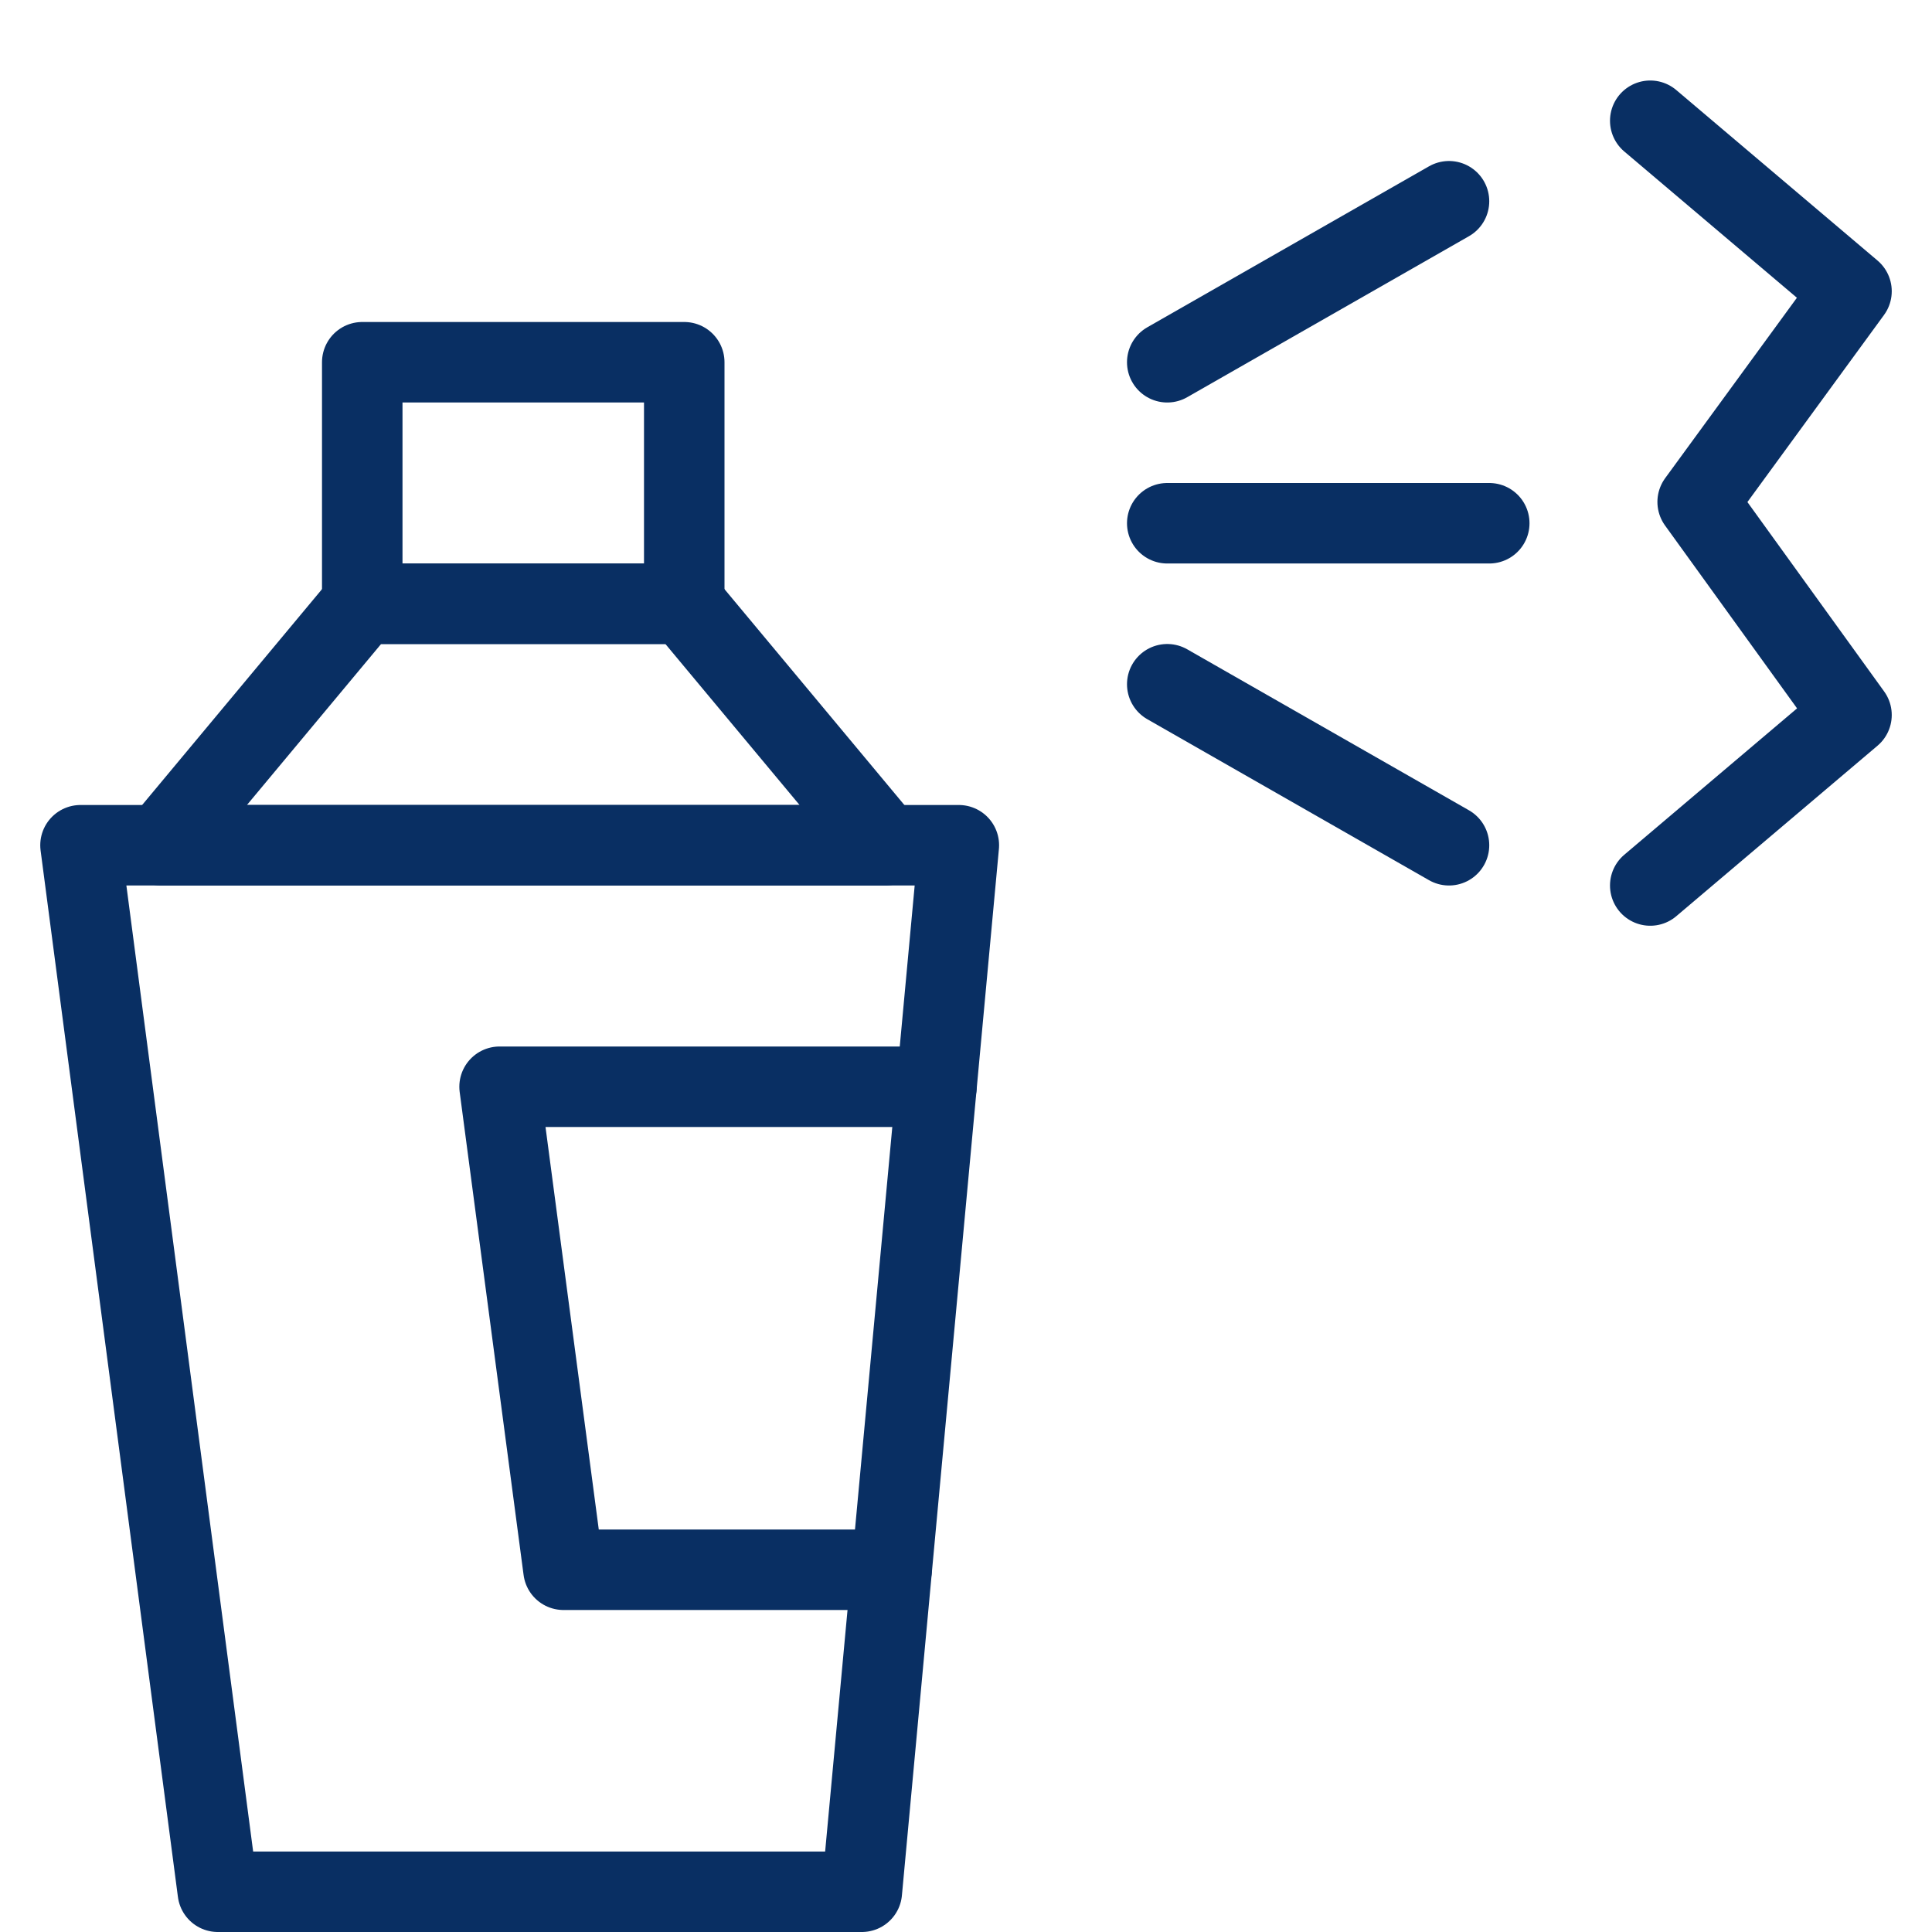
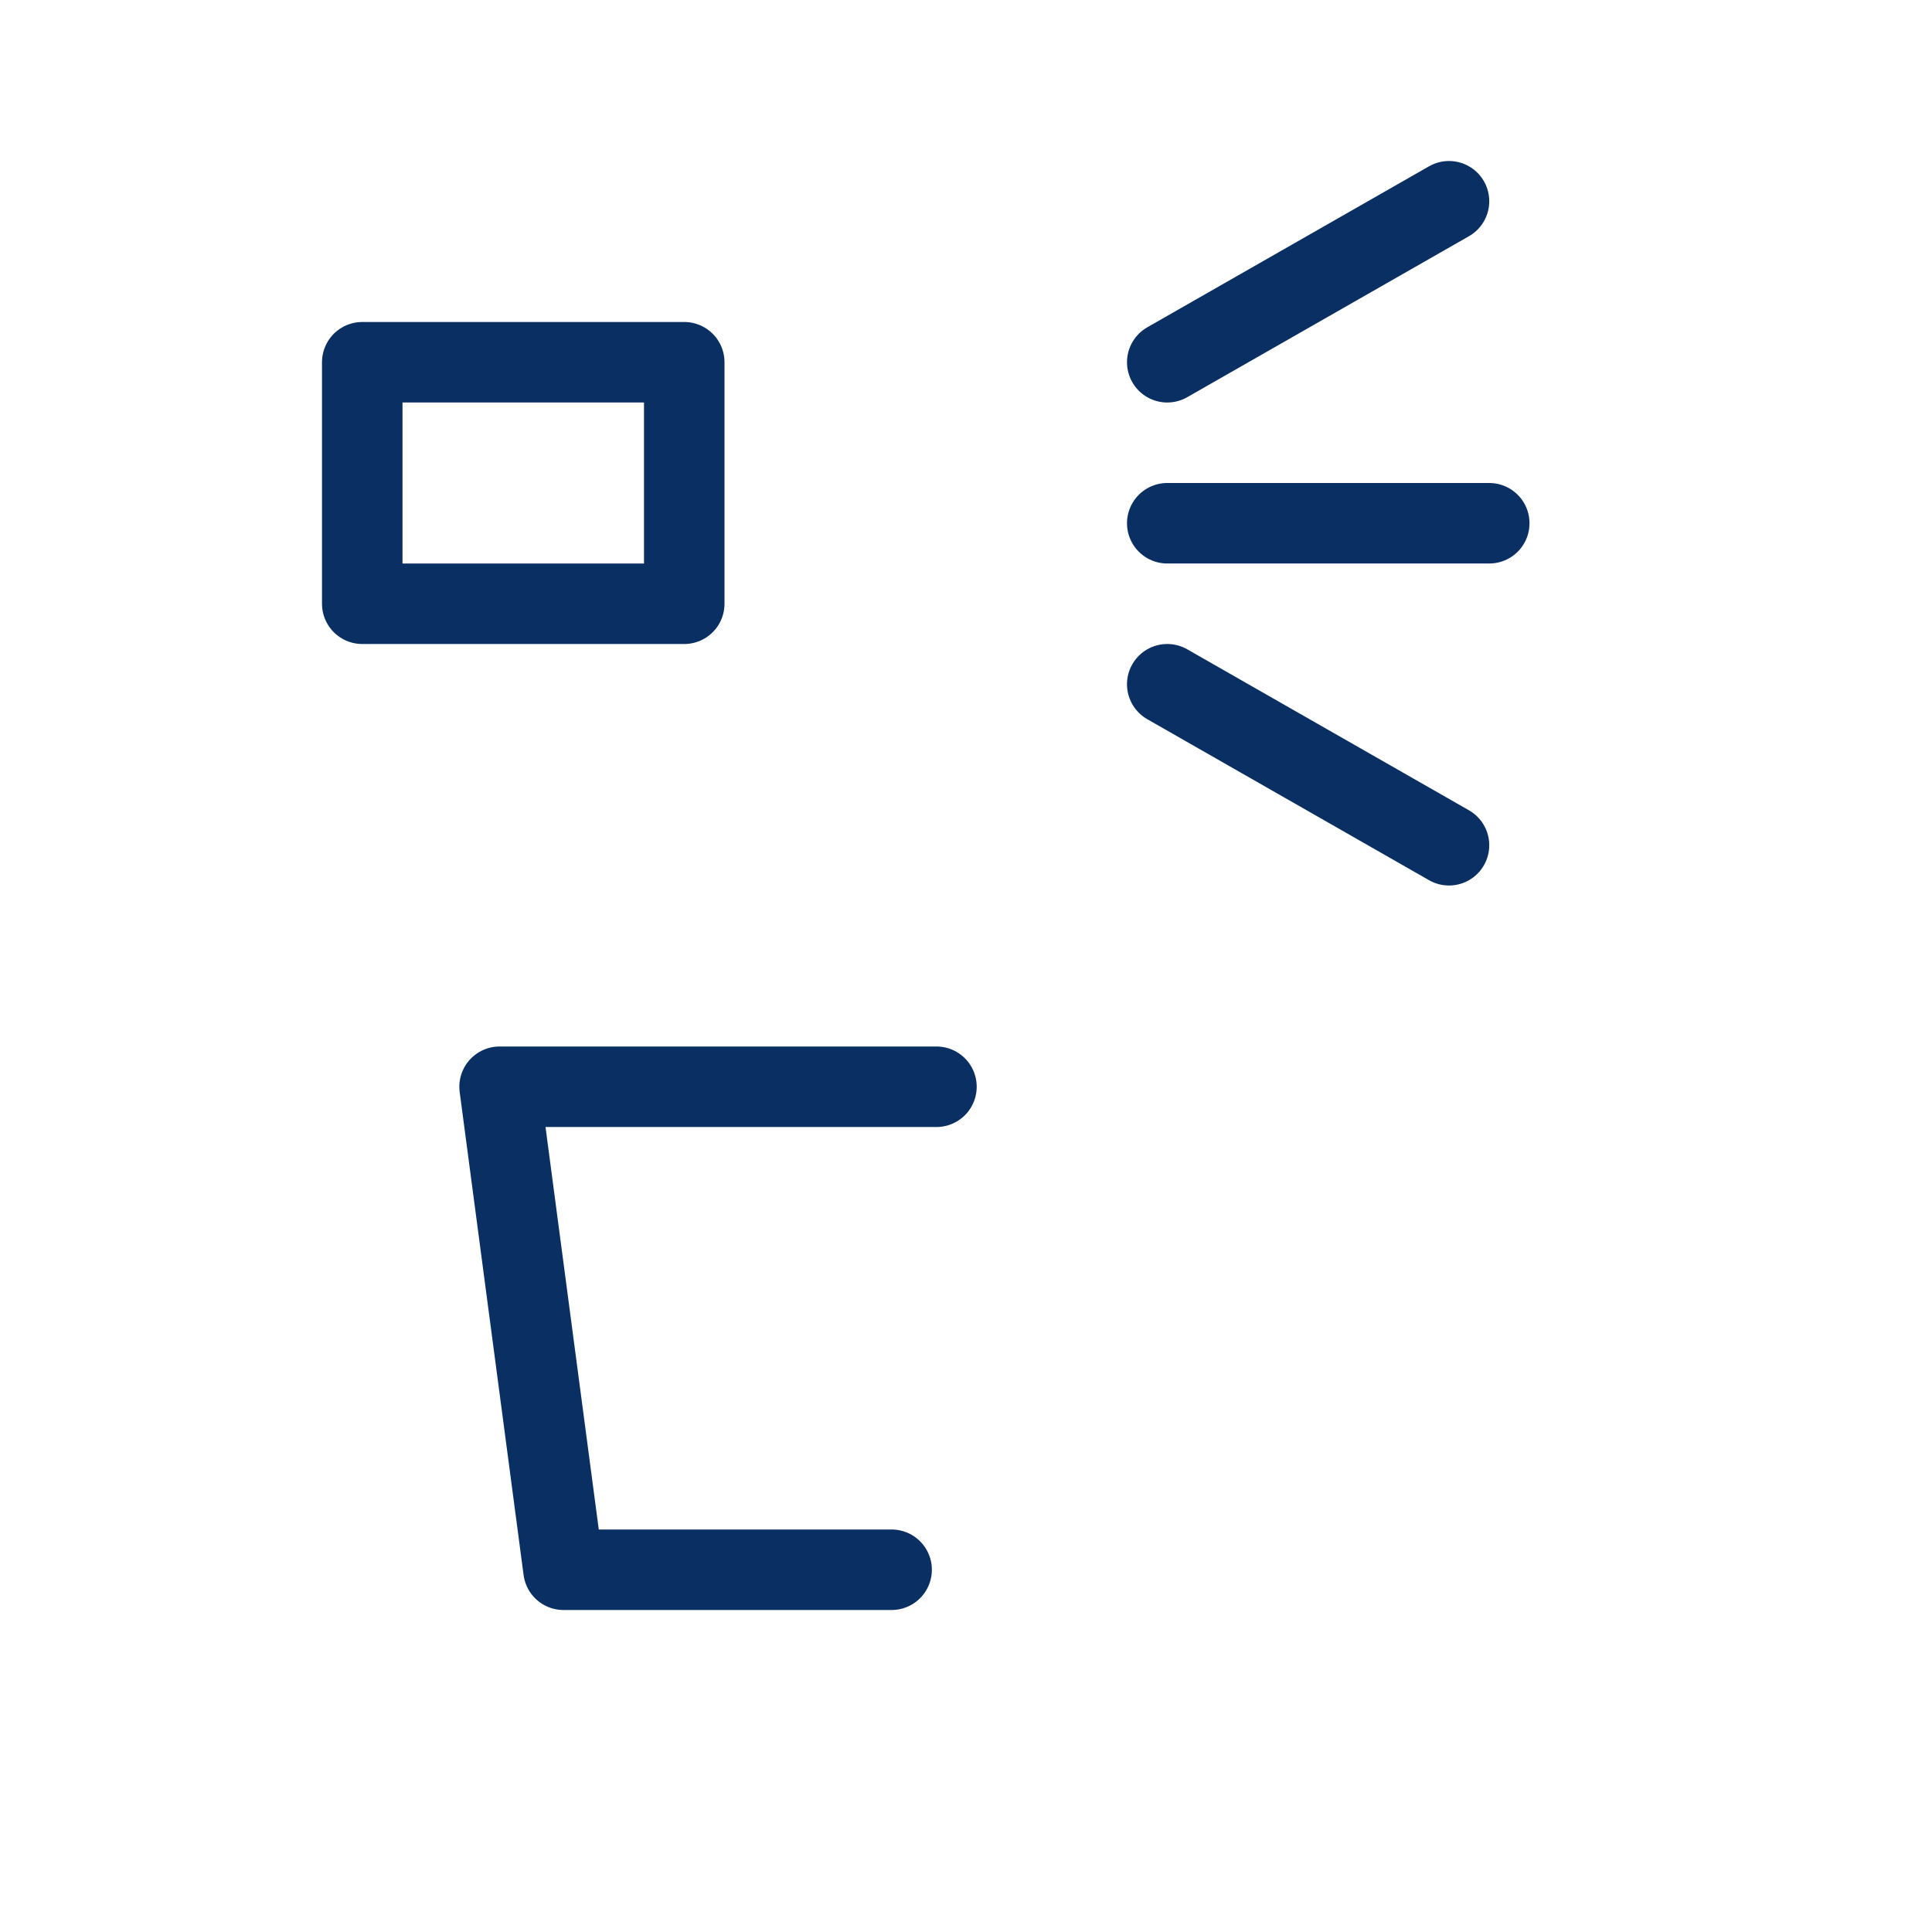
<svg xmlns="http://www.w3.org/2000/svg" fill="none" viewBox="0 0 24 24" id="Spray-Paint-3--Streamline-Cyber">
  <desc>
    Spray Paint 3 Streamline Icon: https://streamlinehq.com
  </desc>
-   <path stroke="#092f63" stroke-linecap="round" stroke-linejoin="round" stroke-miterlimit="10" d="M11.911 10.5H1l1.706 13h8l1.205 -13Z" stroke-width="1" />
-   <path stroke="#092f63" stroke-linecap="round" stroke-linejoin="round" stroke-miterlimit="10" d="M8.5 7.5h-4l-2.5 3h9l-2.5 -3Z" stroke-width="1" />
  <path stroke="#092f63" stroke-linecap="round" stroke-linejoin="round" stroke-miterlimit="10" d="M8.5 4.5h-4v3h4v-3Z" stroke-width="1" />
-   <path stroke="#092f63" stroke-linecap="round" stroke-linejoin="round" stroke-miterlimit="10" d="M20.5 1.5 23 3.618l-1.911 2.617L23 8.882 20.5 11" stroke-width="1" />
  <path stroke="#092f63" stroke-linecap="round" stroke-linejoin="round" stroke-miterlimit="10" d="M11.633 13.5H6.206l0.794 6h4.076" stroke-width="1" />
  <path stroke="#092f63" stroke-linecap="round" stroke-linejoin="round" stroke-miterlimit="10" d="M14.5 6.5h4" stroke-width="1" />
  <path stroke="#092f63" stroke-linecap="round" stroke-linejoin="round" stroke-miterlimit="10" d="m14.5 4.5 3.5 -2" stroke-width="1" />
  <path stroke="#092f63" stroke-linecap="round" stroke-linejoin="round" stroke-miterlimit="10" d="m14.5 8.5 3.5 2" stroke-width="1" />
</svg>